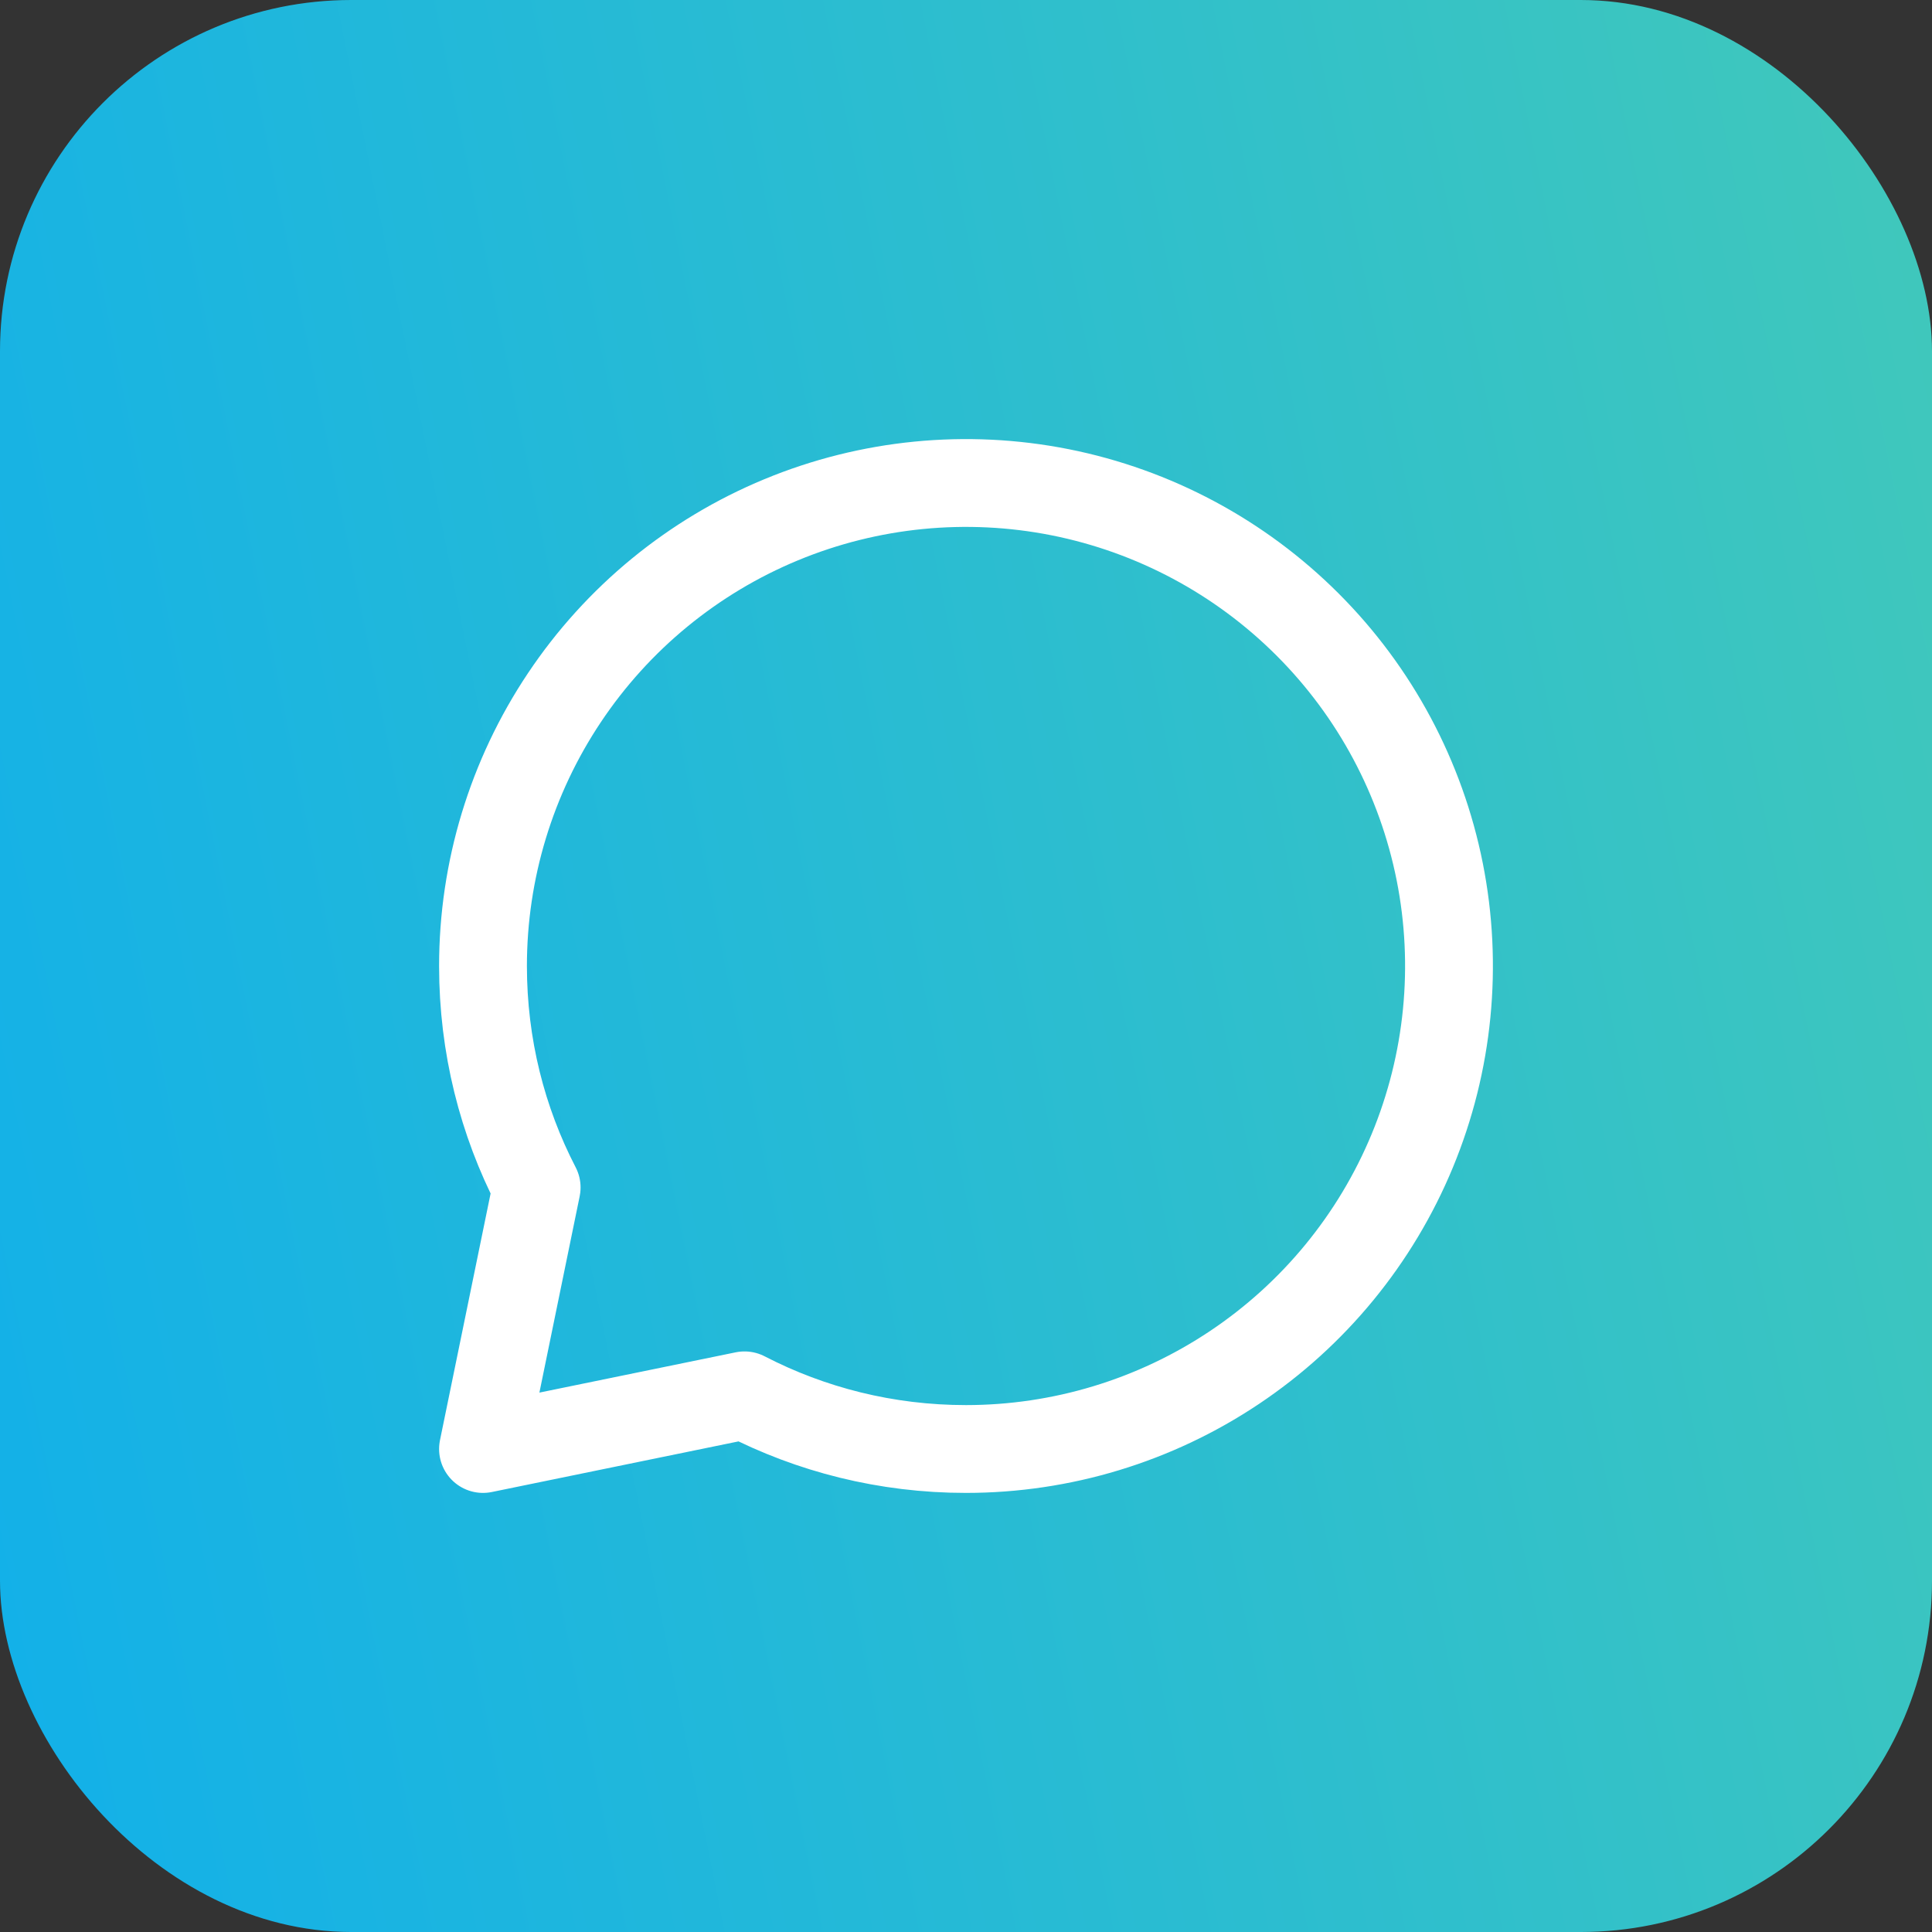
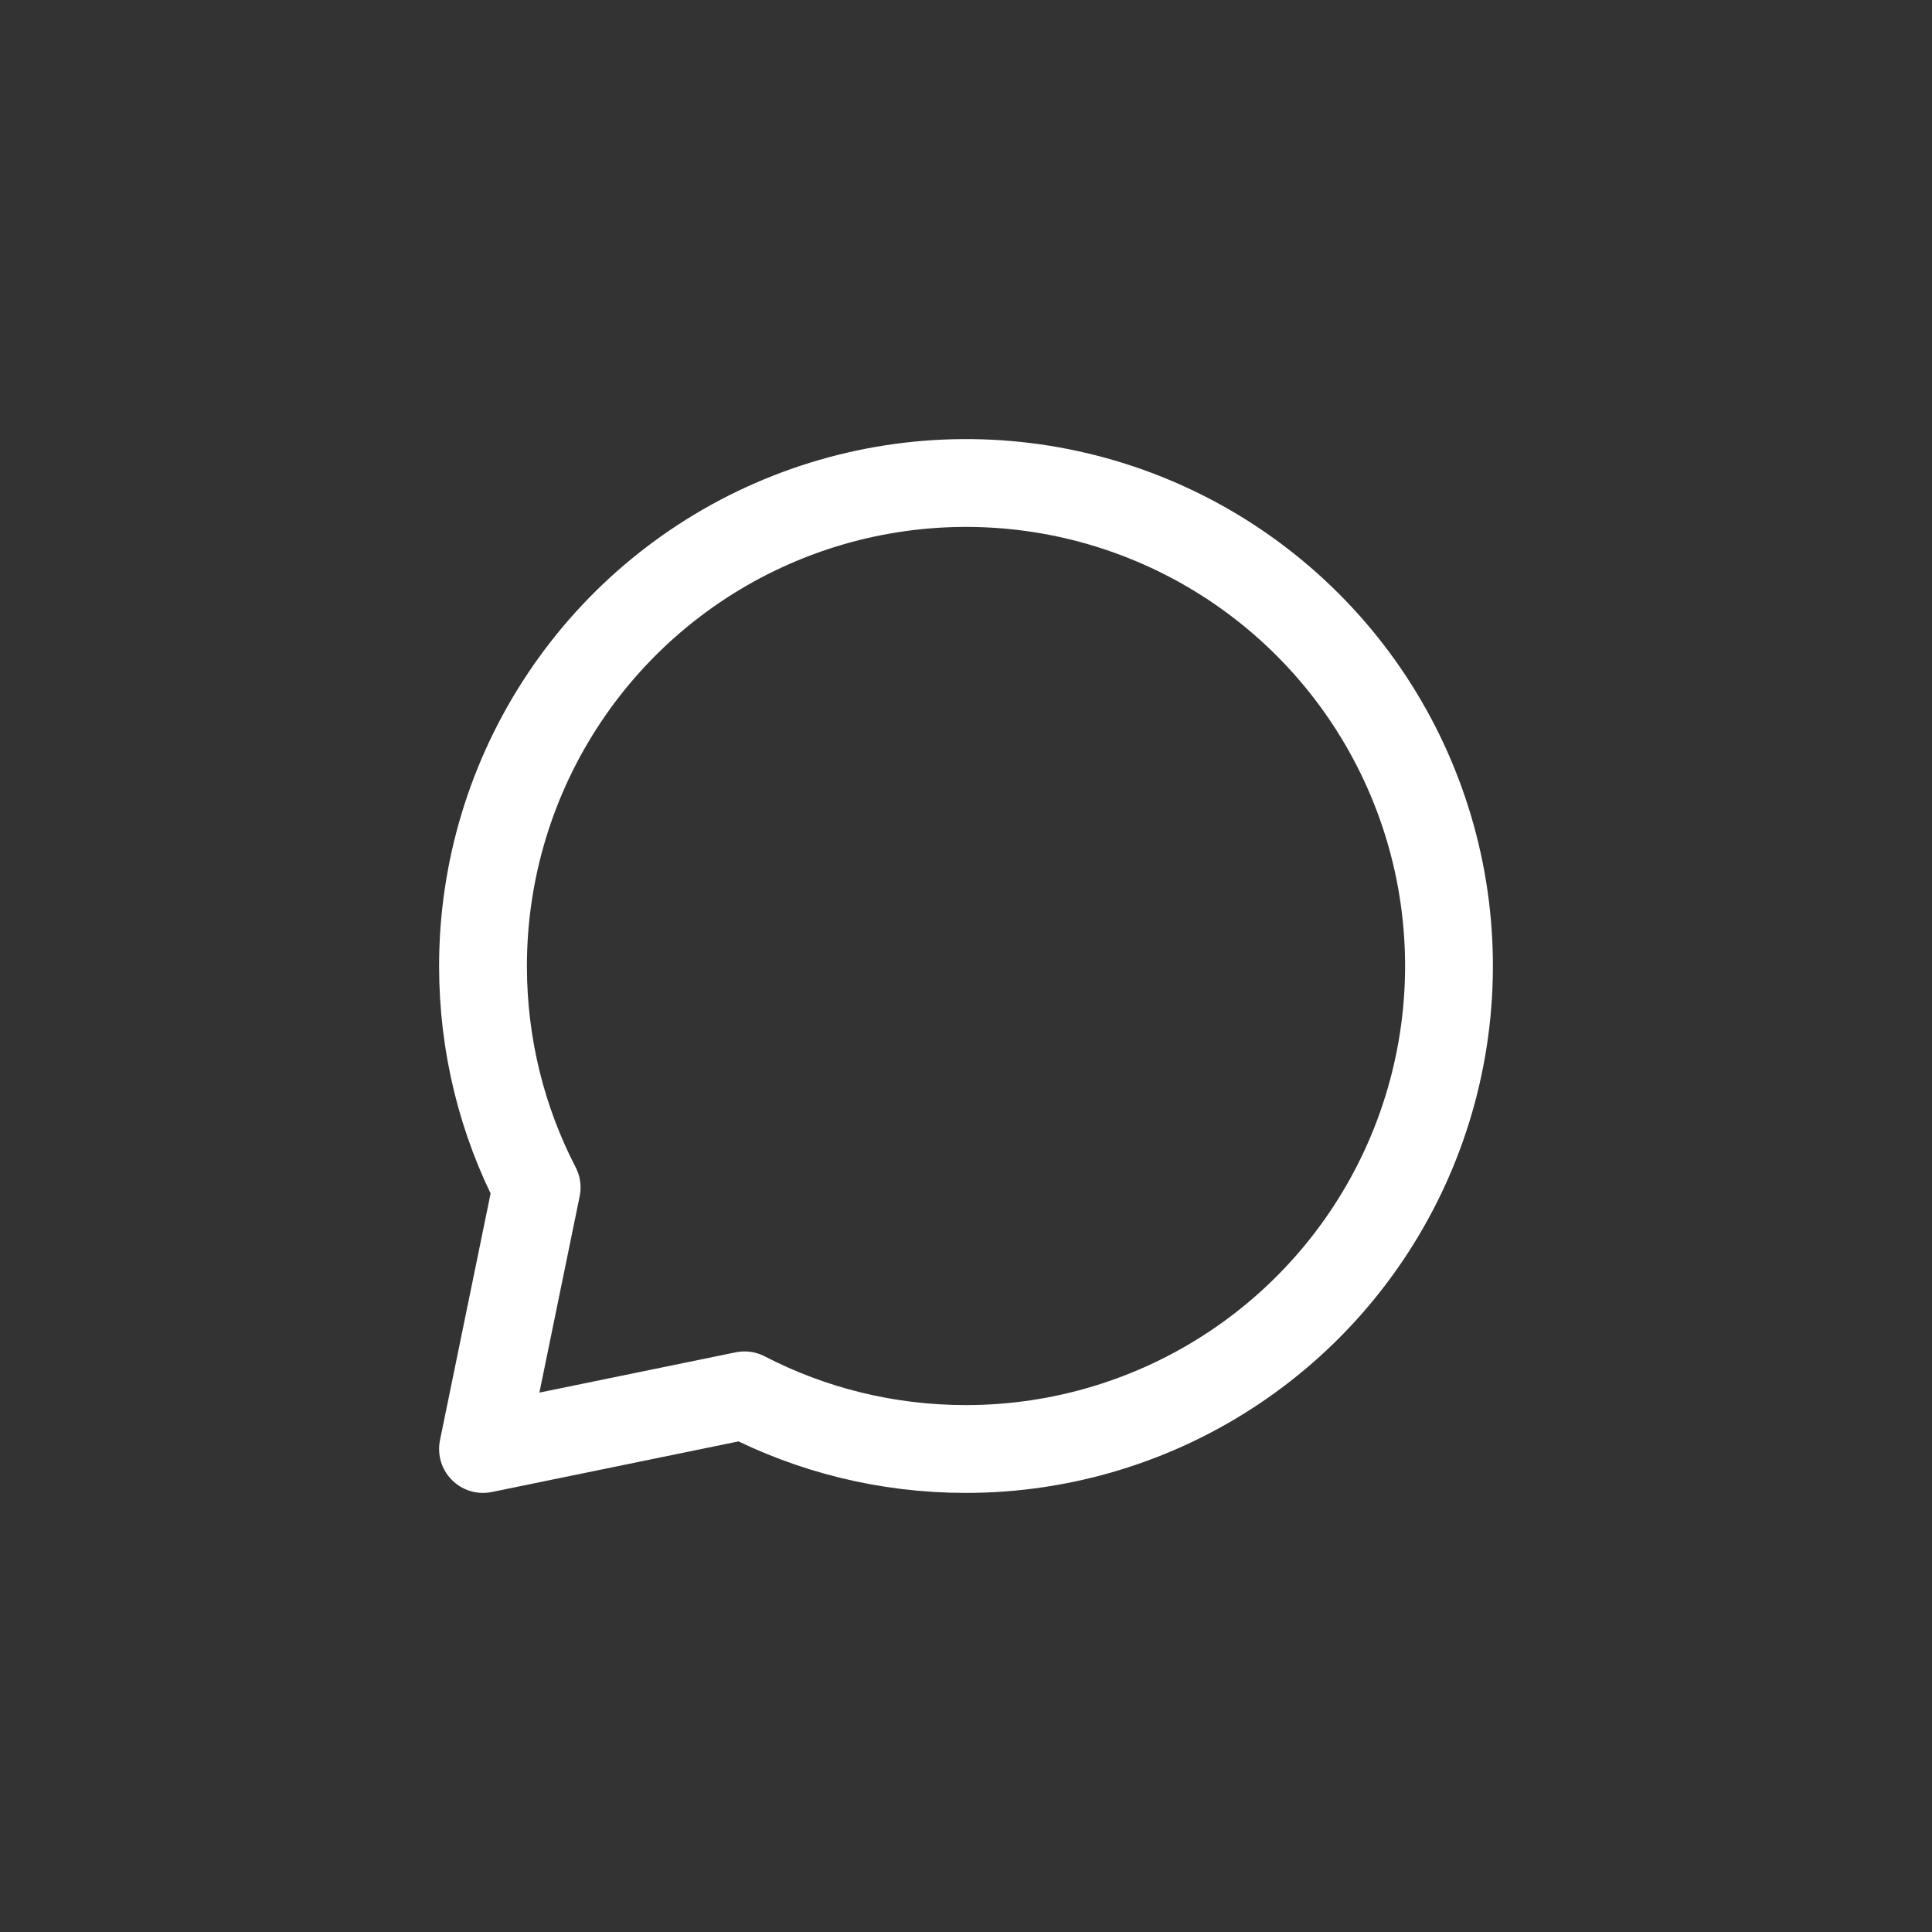
<svg xmlns="http://www.w3.org/2000/svg" width="44" height="44" viewBox="0 0 44 44" fill="none">
  <rect x="0" y="0" width="44" height="44" fill="#333333" stroke="none" />
-   <rect width="44" height="44" rx="8" fill="url(#paint0_linear_7_1735)" />
  <path d="M22 33C24.176 33 26.302 32.355 28.111 31.146C29.92 29.938 31.33 28.22 32.163 26.209C32.995 24.2 33.213 21.988 32.789 19.854C32.364 17.72 31.317 15.76 29.778 14.222C28.24 12.684 26.28 11.636 24.146 11.211C22.012 10.787 19.8 11.005 17.791 11.837C15.78 12.67 14.062 14.08 12.854 15.889C11.645 17.698 11 19.824 11 22C11 23.819 11.44 25.533 12.222 27.044L11 33L16.956 31.778C18.467 32.56 20.183 33 22 33Z" stroke="white" stroke-width="2" stroke-linecap="round" stroke-linejoin="round" />
  <defs>
    <linearGradient id="paint0_linear_7_1735" x1="100.5" y1="-17.5" x2="-22.98" y2="7.316" gradientUnits="userSpaceOnUse">
      <stop stop-color="#76E386" />
      <stop offset="1" stop-color="#04A9F7" />
    </linearGradient>
  </defs>
</svg>